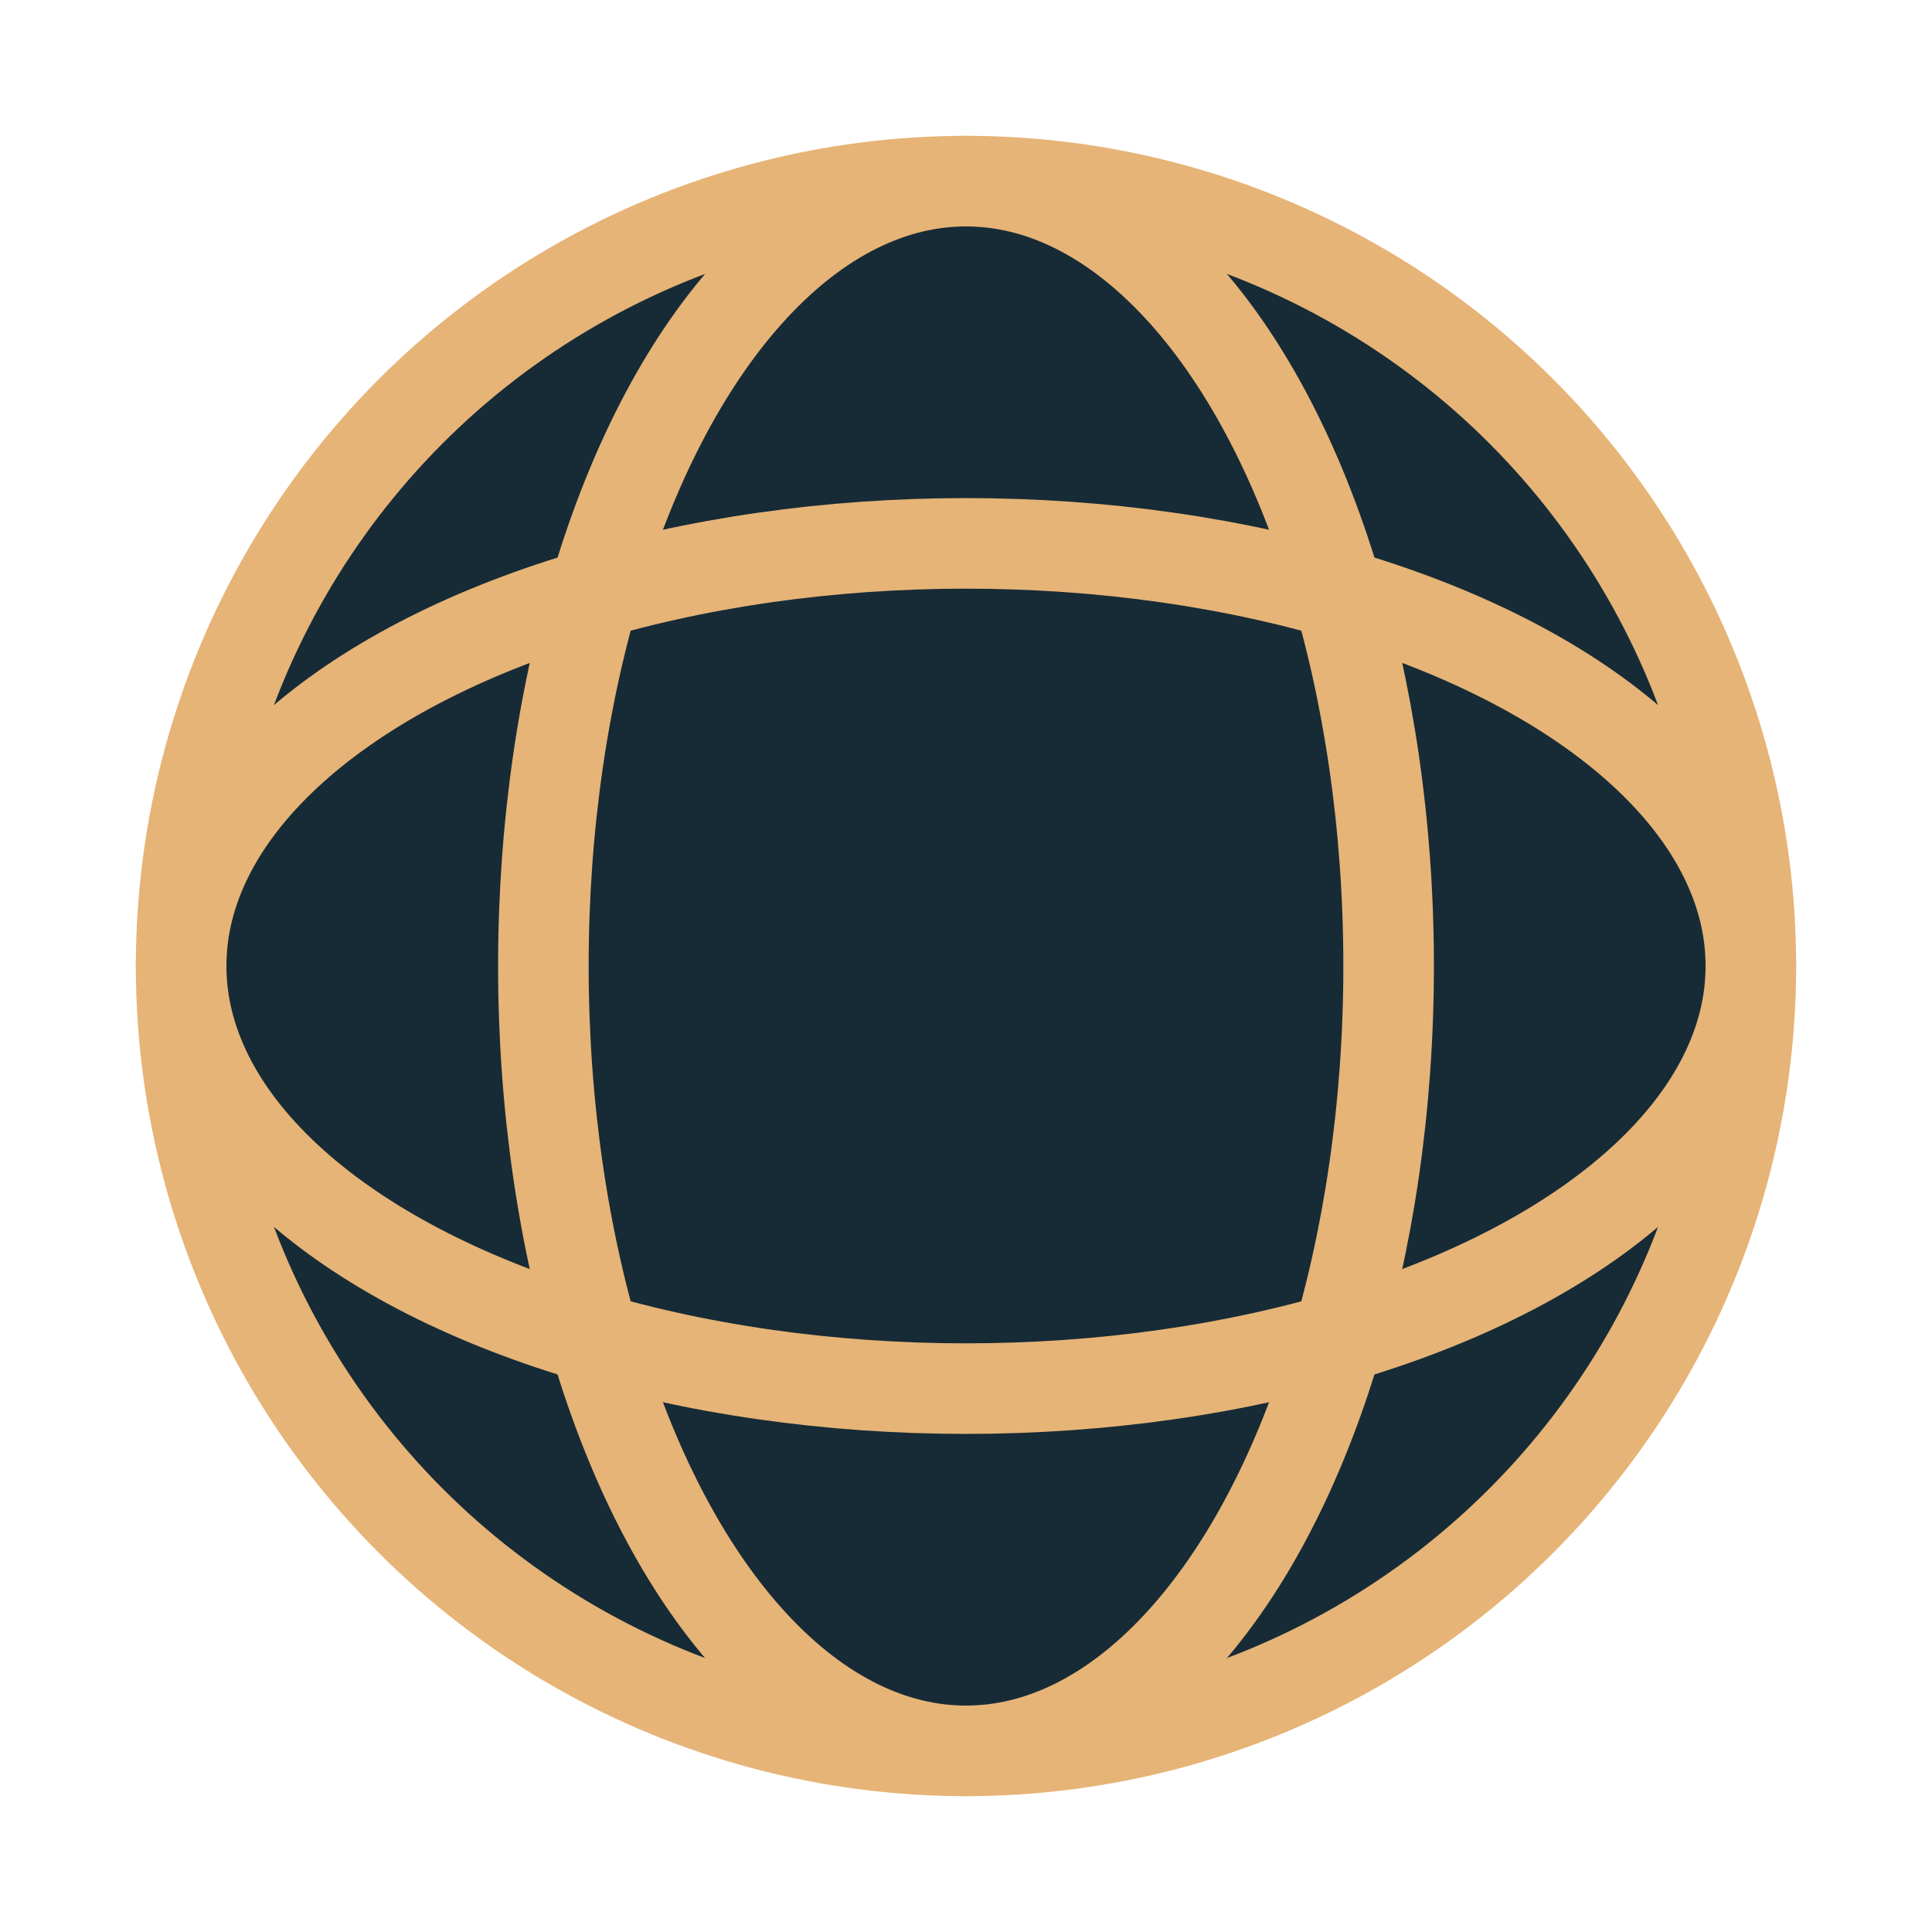
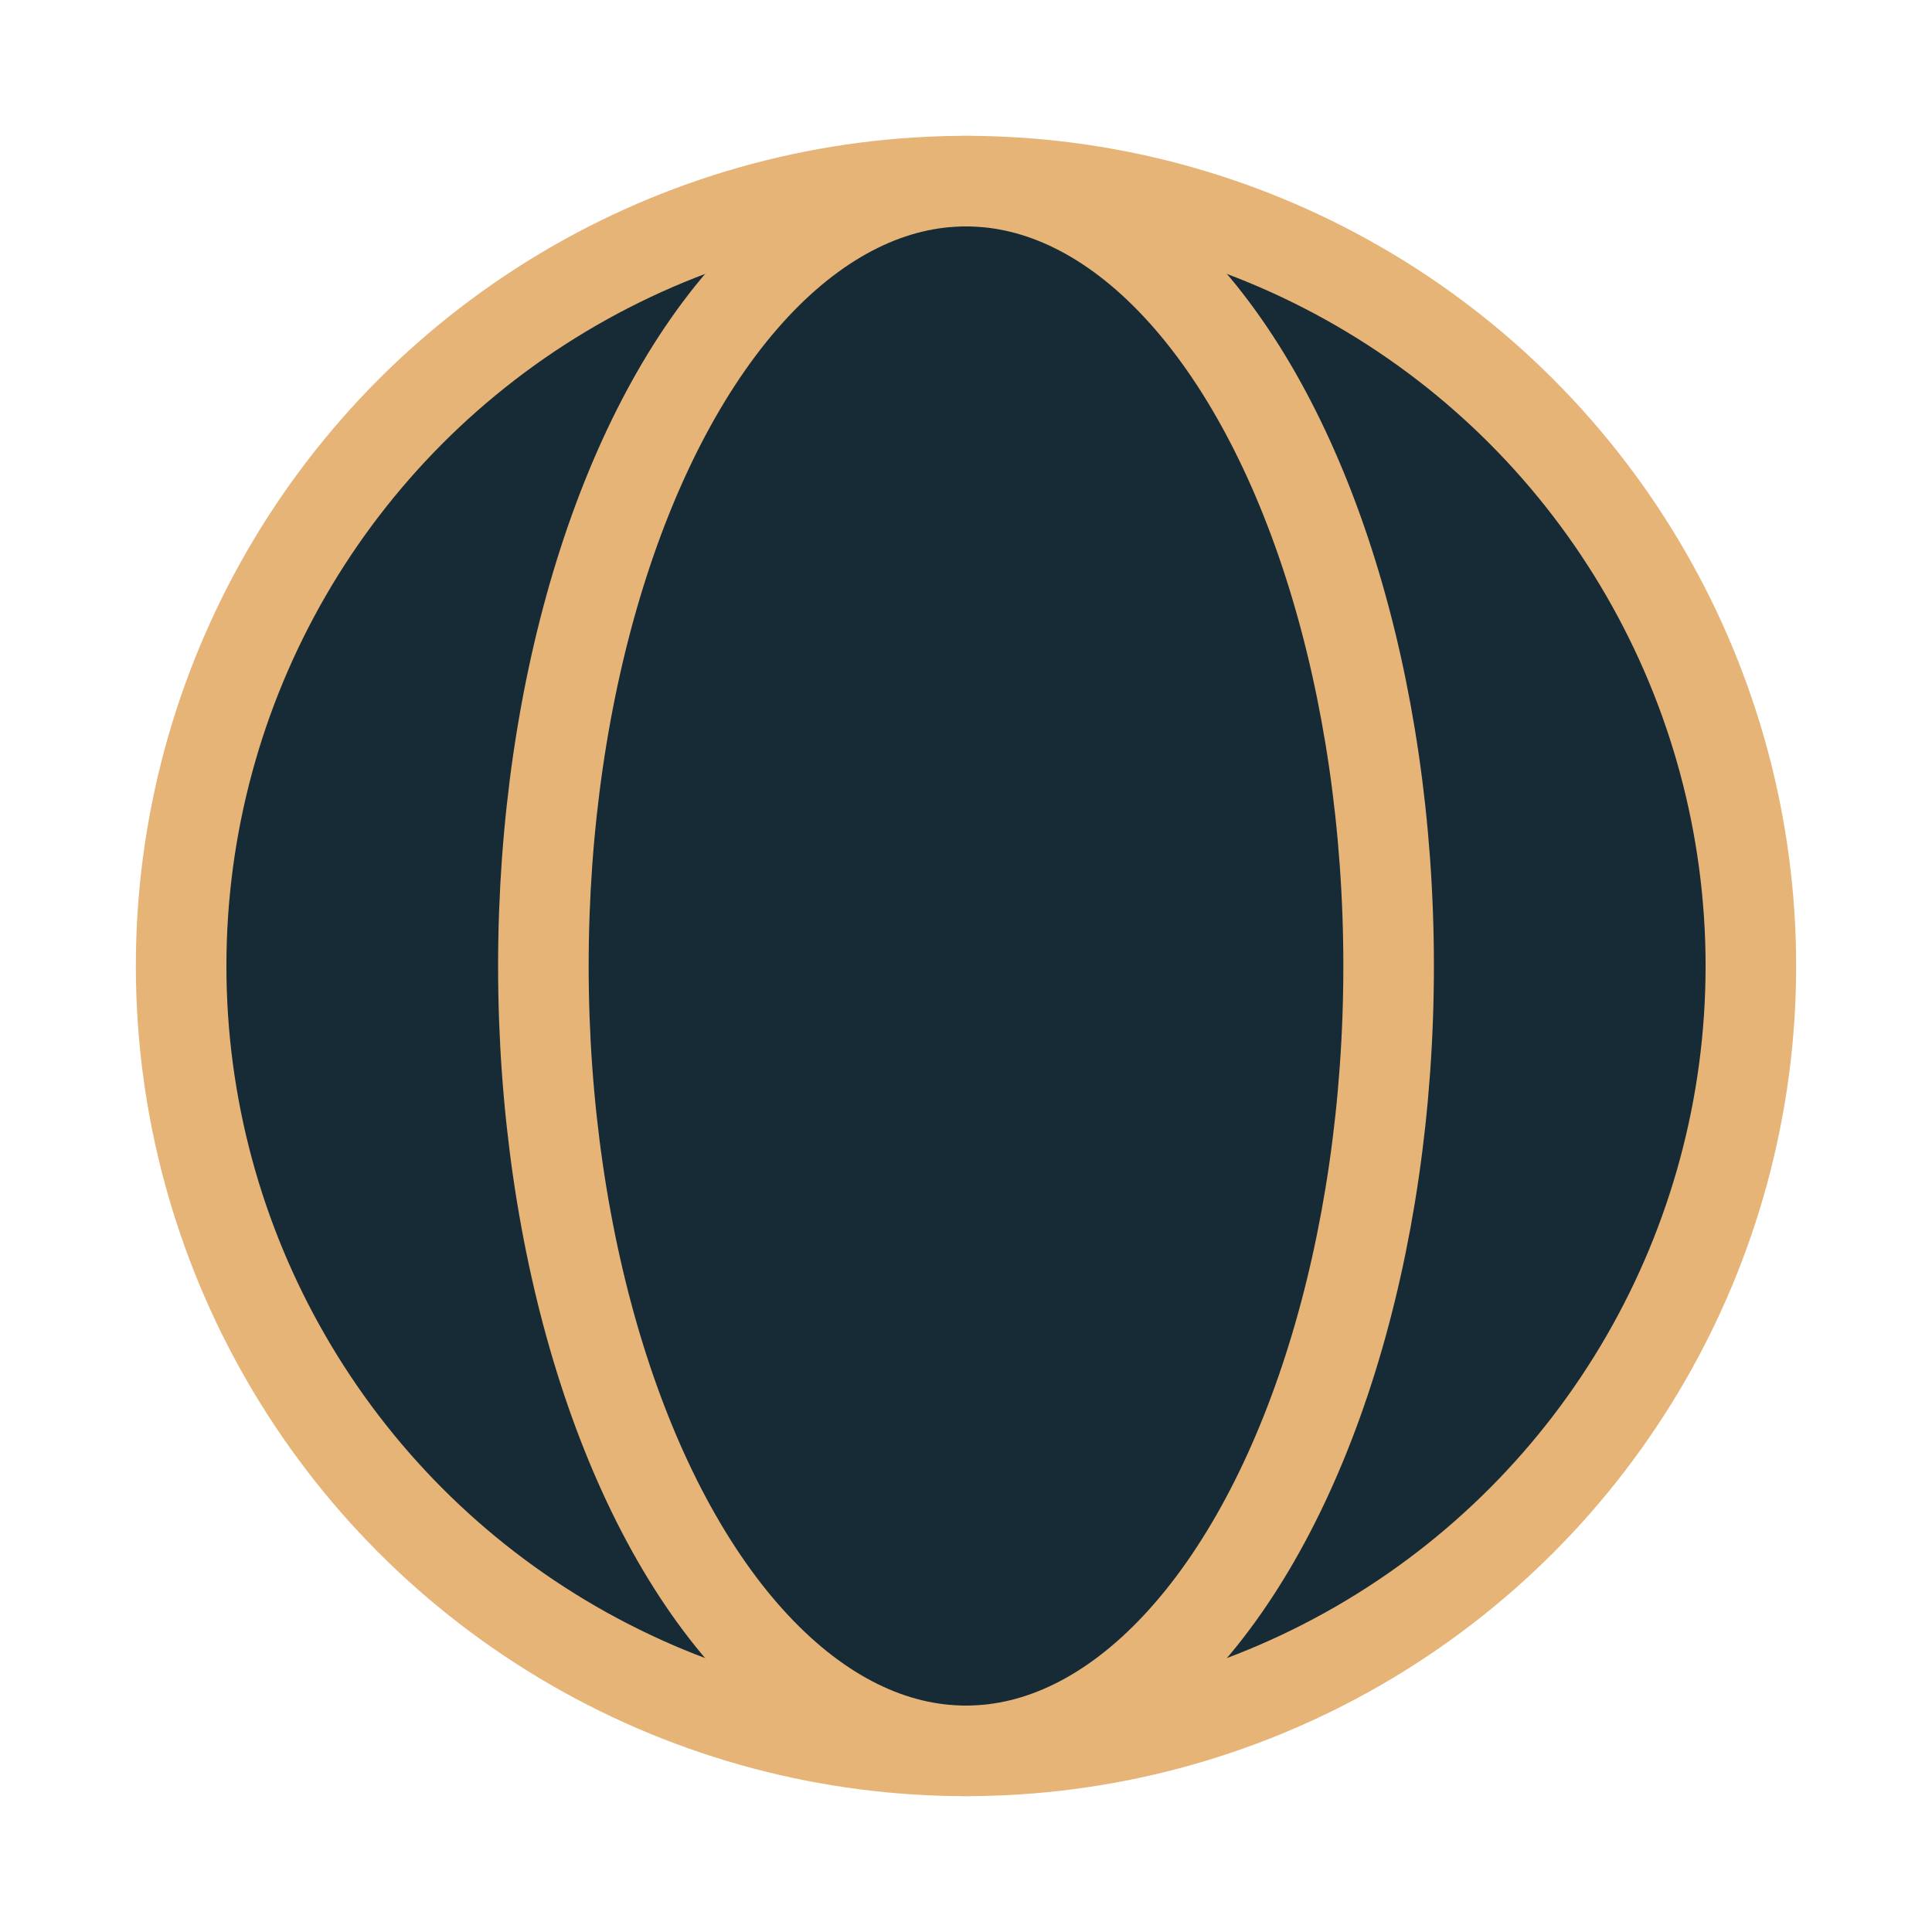
<svg xmlns="http://www.w3.org/2000/svg" width="32" height="32" viewBox="0 0 32 32">
  <circle cx="16" cy="16" r="13" fill="#172B36" stroke="#E6B477" stroke-width="1.5" />
  <ellipse cx="16" cy="16" rx="7" ry="13" fill="none" stroke="#E6B477" stroke-width="1.5" />
-   <ellipse cx="16" cy="16" rx="13" ry="7" fill="none" stroke="#E6B477" stroke-width="1.5" />
</svg>